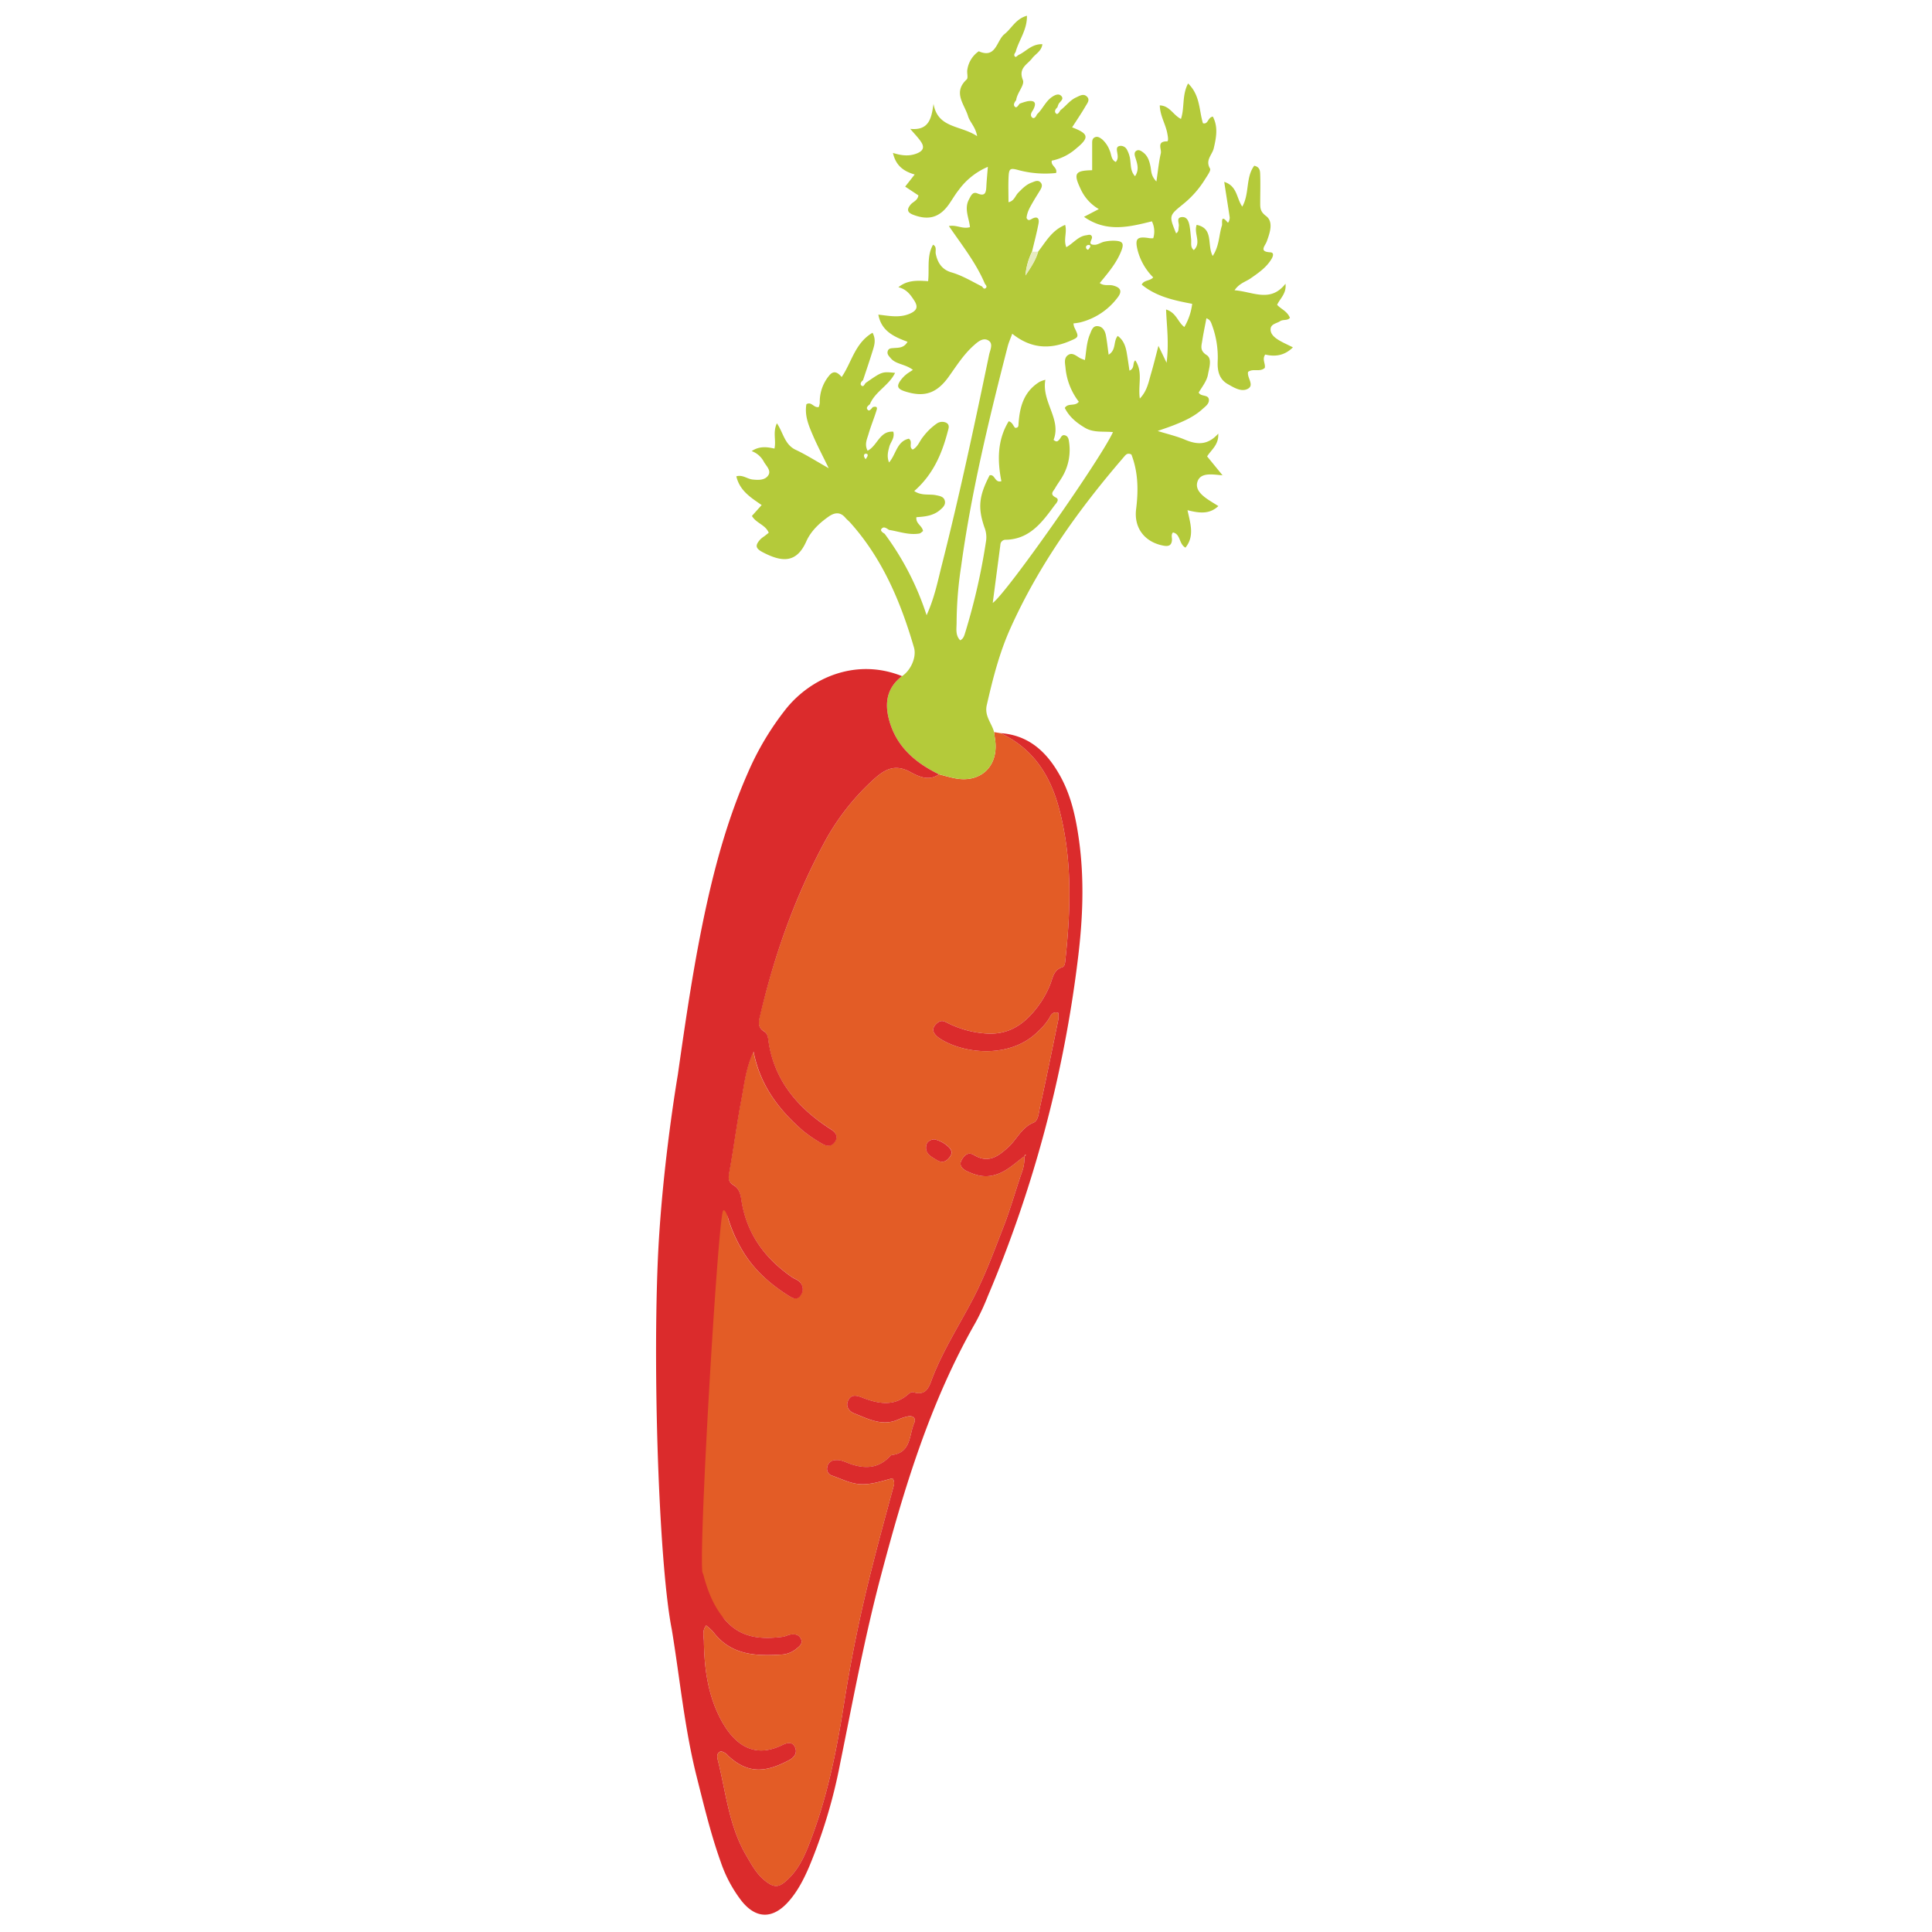
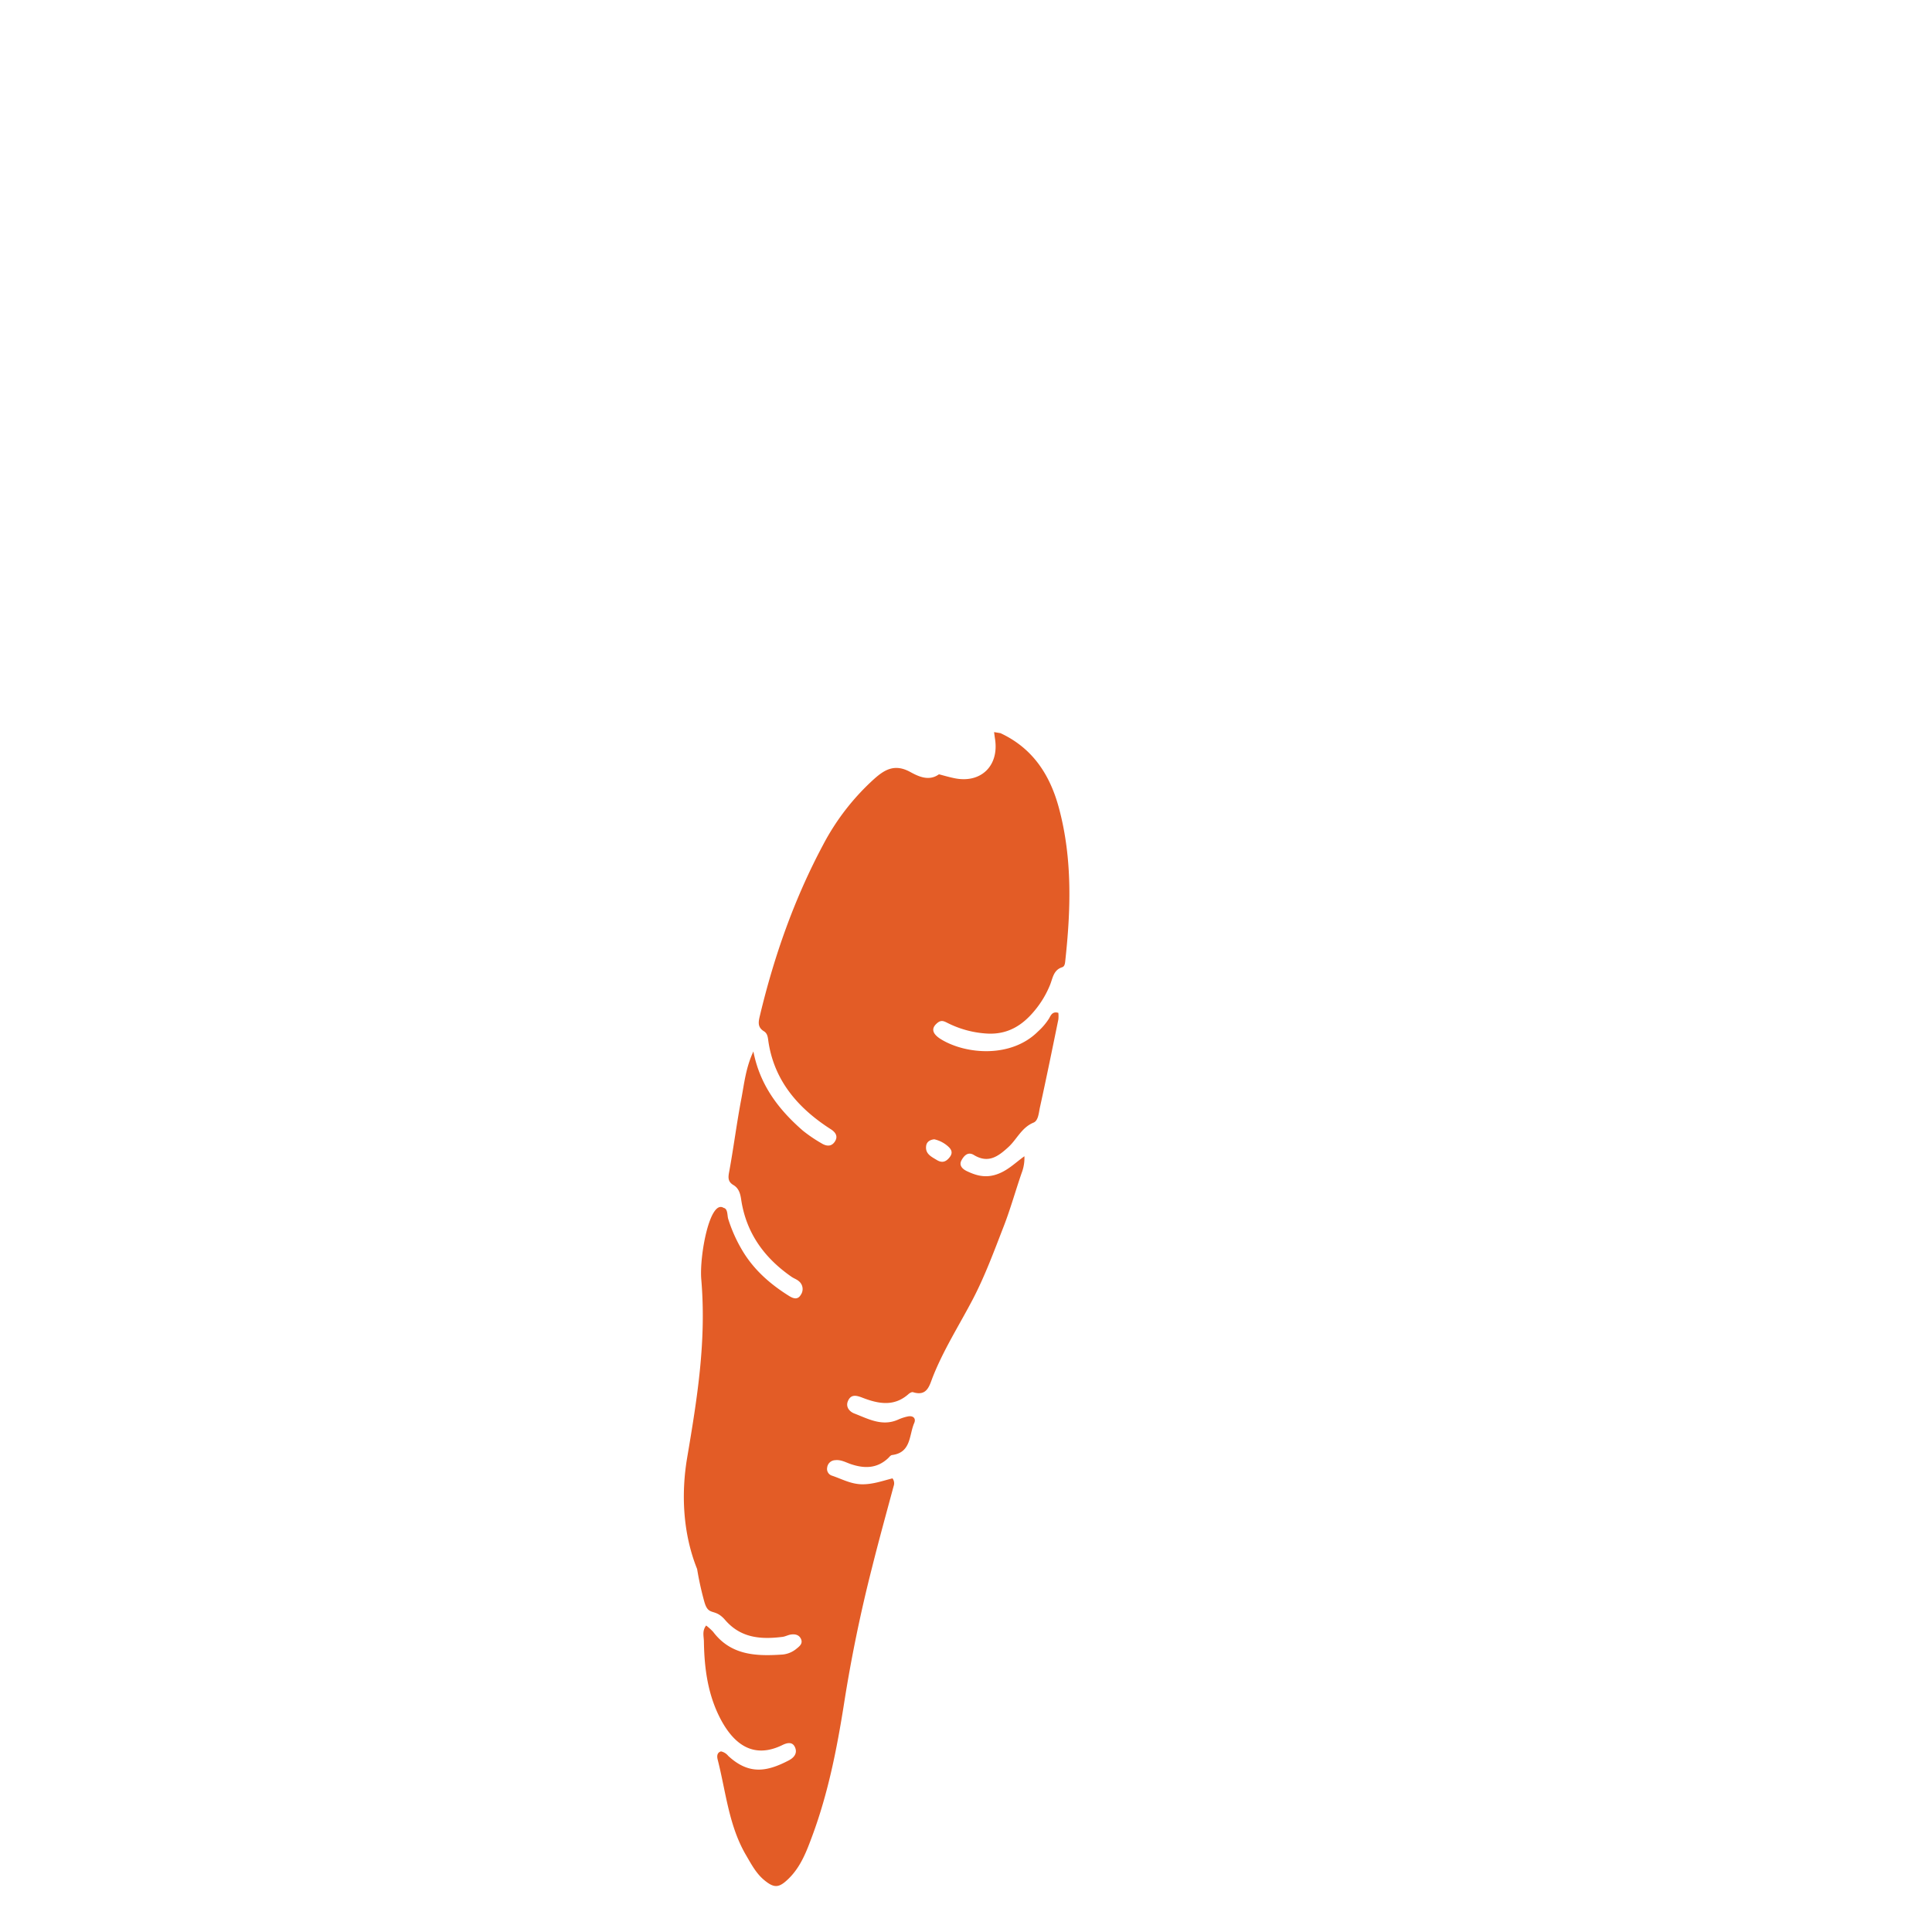
<svg xmlns="http://www.w3.org/2000/svg" id="Layer_1" data-name="Layer 1" width="251mm" height="251mm" viewBox="0 0 711.5 711.5">
  <defs>
    <style>.cls-1{fill:#e35c26;}.cls-2{fill:#b4ca3a;}.cls-3{fill:#e7ecc0;}.cls-4{fill:#db2b2c;}</style>
  </defs>
  <title>karrotte</title>
  <path class="cls-1" d="M256.73,577.83c-5.22-13-5.94-27.58-3.67-41,3.78-22.33,7.12-43.14,5.2-65.69-.73-8.54,3.11-29.58,8.24-26.31,1.57.31,1.3,2.78,1.66,4a54.07,54.07,0,0,0,5.08,11.45c4.2,7.19,10.28,12.56,17.27,16.93,1.46.91,3.18,1.67,4.37-.32a3.72,3.72,0,0,0-.73-5.1c-.78-.67-1.83-1-2.69-1.61-10.08-7-16.71-16.22-18.52-28.51-.33-2.25-.92-4.11-2.85-5.26s-2-2.57-1.58-4.73c1.66-9,2.79-18.08,4.51-27.06,1.07-5.62,1.64-11.43,4.43-17.4,2.44,12.55,9.42,21.5,18.25,29.19a53.66,53.66,0,0,0,6.72,4.57c1.75,1.1,3.65,1.48,5-.52s.26-3.52-1.55-4.66c-1.06-.67-2.1-1.38-3.12-2.11-10.42-7.46-17.77-17-19.75-30-.22-1.48-.25-3-1.63-3.88-2.54-1.56-2.06-3.54-1.47-6C285.13,352,292.52,331,303.1,311.17A87.31,87.31,0,0,1,321.77,287c3.92-3.53,7.67-5.85,13.42-2.72,2.84,1.55,6.84,3.6,10.6.87,1.8.47,3.6,1,5.42,1.38,9.88,2.2,16.82-4.4,15.22-14.45-.13-.82-.23-1.65-.34-2.47l2.35.39c11.9,5.54,18.27,15.37,21.55,27.63,5,18.66,4.37,37.55,2.29,56.5-.1.84-.25,1.8-1.13,2.08-3.14,1-3.43,3.9-4.4,6.38a35.76,35.76,0,0,1-5.78,9.65c-4.45,5.37-9.79,8.76-17.3,8.4a37,37,0,0,1-14.38-3.75c-1.39-.66-2.43-1.44-3.94-.29-2.56,2-2.19,4.11,1.39,6.25,9.3,5.56,25.8,6.76,35.54-3a23.15,23.15,0,0,0,4.05-4.76c.63-1.12,1.23-2.75,3.43-2.08a11.68,11.68,0,0,1,0,2.44c-2.21,10.8-4.41,21.6-6.78,32.36-.44,2-.57,4.88-2.36,5.62-4.42,1.82-6.1,6.11-9.25,9-3.82,3.51-7.45,6.13-12.72,2.92-2.2-1.33-3.63.26-4.55,1.94-1.1,2,.52,3.31,1.95,4,3.19,1.52,6.38,2.49,10.21,1.44,4.51-1.24,7.48-4.41,11-6.92l0,0a15.33,15.33,0,0,1-1,6.12c-2.26,6.51-4.09,13.17-6.58,19.59-3.55,9.14-6.95,18.41-11.48,27.07-4.94,9.42-10.67,18.41-14.62,28.35-1.3,3.27-2.06,7.42-7.35,5.76-.45-.14-1.24.32-1.68.72-5.34,4.74-11.17,3.55-17,1.29-2.22-.86-4.18-1.3-5.27,1.24-.93,2.14.54,3.89,2.27,4.57,5.18,2,10.32,4.92,16.21,2.28a17.23,17.23,0,0,1,3.56-1.16c2-.41,3.1.74,2.36,2.42-1.93,4.42-1.06,10.9-8.18,11.79-.52.07-1,.74-1.44,1.17-4,3.73-8.49,3.87-13.43,2.27-2-.63-3.83-1.8-6-1.55a3.07,3.07,0,0,0-3,2.68,2.6,2.6,0,0,0,1.69,3c3.52,1.17,6.73,3,10.71,3.19,4.19.16,8-1.27,11.65-2.17a3,3,0,0,1,.42,2.86c-2.7,10-5.48,20.08-8,30.16q-6.33,24.81-10.29,50.1c-2.61,16.49-5.83,32.8-11.65,48.49-2.09,5.65-4.22,11.38-8.7,15.77-3.56,3.49-5.32,3.66-9.1.5-2.94-2.46-4.69-5.83-6.59-9.07-6.39-10.87-7.43-23.34-10.46-35.2-.27-1.09-.4-2.59,1.22-3.06a4.67,4.67,0,0,1,2.65,1.65c7.58,7,14.15,5.92,22.31,1.66,2.16-1.13,3.32-2.87,2.15-5.11-1-1.85-2.92-1.31-4.46-.56-11,5.41-18-.74-22.52-9-4.91-9.06-6.27-18.9-6.43-29,0-1.9-.76-4,.83-6a20.23,20.23,0,0,1,2.58,2.34c6.59,8.72,15.91,9,25.54,8.35a9.36,9.36,0,0,0,5.14-2.14c1.12-.9,2.45-1.91,1.64-3.64-.73-1.55-2.23-1.82-3.76-1.58-1,.16-2,.72-3,.85-8,1-15.4.47-21.19-6.26-3.94-4.58-6.07-1.08-7.64-6.73A113.14,113.14,0,0,1,256.73,577.83Zm87.33-158.26c-1.59.18-2.84.91-3,2.55-.32,2.78,1.86,3.82,3.81,5,1.6,1,3,1.06,4.4-.41s1.66-2.77.17-4.25A11.24,11.24,0,0,0,344.06,419.57Z" />
-   <path class="cls-2" d="M366.09,269.6c.11.82.21,1.65.34,2.47,1.6,10.05-5.34,16.65-15.22,14.45-1.82-.41-3.62-.91-5.43-1.38C337.68,281.2,331,275.75,328,267c-2.28-6.7-2.16-13.14,4.19-18,3.1-2,5.46-6.9,4.4-10.54-4.89-16.81-11.6-32.74-23.48-46-.56-.62-1.24-1.14-1.78-1.78-1.86-2.19-3.86-2-6.06-.51-3.5,2.44-6.62,5.37-8.34,9.22-3.5,7.85-8.67,7.85-16,4-2.77-1.44-2.91-2.57-.9-4.78a9.91,9.91,0,0,1,1.48-1.15l1.59-1.26c-1.15-2.93-4.64-3.5-6.19-6.2l3.59-4c-3.9-2.71-8.06-5.2-9.33-10.58,2.27-.69,4,.94,5.89,1.16,2.16.24,4.56.34,5.82-1.45s-.63-3.45-1.53-5a8.3,8.3,0,0,0-4.53-4c2.81-1.87,5.51-1.58,8.39-.93.69-3.06-.68-6,.9-9.31,2.33,3.37,2.81,7.83,6.89,9.75,3.75,1.76,7.26,4,12.19,6.79-2.31-4.76-4.2-8.32-5.78-12s-3.16-7.33-2.44-11.55c1.86-1.18,2.77,1.49,4.56,1a6.47,6.47,0,0,0,.37-1.56,15,15,0,0,1,3.37-9.89c1.63-2.1,3.09-1.47,4.69.41,3.71-5.37,4.83-12.46,11.37-16.3,1.38,2.55.66,4.7,0,6.78-1.1,3.59-2.33,7.15-3.51,10.72-.73.51-1.19,1.44-.57,1.95.84.69,1.1-.58,1.61-1,6-4.17,6-4.17,10.77-3.67-2.26,4.66-7.37,6.87-9.27,11.54-.72.61-1.69,1.36-.64,2.2.52.42,1.22-.59,1.71-1.13.87-.25,1.82-.28,1.44.95-.9,3-2.12,5.9-3,8.9-.53,1.88-1.6,3.83-.36,6.2,3.62-1.79,4.43-7.41,9.47-7,.62,2.34-1,3.76-1.46,5.5s-1,3.61-.11,5.83c2.6-2.95,2.85-7.8,7.29-8.75,1.62,1.1-.21,3.06,1.43,4,1.94-1,2.53-3.18,3.84-4.72a22.13,22.13,0,0,1,4.92-4.79,3.52,3.52,0,0,1,3.58-.37c1.44.8.84,2.15.53,3.33-2.15,8.2-5.42,15.8-12.31,21.83,2.74,1.85,5.53,1,8,1.53,1.4.29,3.06.5,3.31,2.32.19,1.37-.85,2.29-1.8,3.11-2.49,2.17-5.62,2.47-8.71,2.66-.34,2.38,2.13,3.11,2.44,5.11-.42.29-.86.83-1.38.92-3.83.64-7.44-.75-11.13-1.34-.94-.56-2-1.55-2.88-.26-.39.59.57,1.29,1.25,1.68a103.9,103.9,0,0,1,15.45,30c2.94-6.49,4.08-12.46,5.56-18.29,6.53-25.72,12.06-51.66,17.46-77.63.36-1.73,1.61-4.06-.19-5.22-2-1.3-4,.47-5.53,1.85-3.62,3.23-6.2,7.31-9,11.24-4.49,6.37-9.12,7.91-16.25,5.62-2.91-.93-3.24-2-1.34-4.44a11.46,11.46,0,0,1,1.76-1.79c.64-.54,1.38-.95,2.49-1.7-2.92-2.21-6.25-2-8.16-4.27-.66-.8-1.49-1.51-1.1-2.69.33-1,1.26-1,2.07-1.06,1.85-.17,3.84.07,5.21-2.32-4.85-1.81-9.62-3.84-10.75-10,4,.44,7.89,1.32,11.76-.43,2.6-1.18,2.87-2.58,1.44-4.79s-2.85-4.14-5.81-4.87c3.28-2.67,6.91-2.5,10.94-2.23.51-4.56-.57-9.28,1.82-13.43,1.5.78.75,2.25,1,3.4.69,3.32,2.36,5.81,5.74,6.78,4.05,1.17,7.61,3.37,11.34,5.23.32.49.75,1.08,1.33.56s.08-1.07-.3-1.54c-3.24-7.72-8.47-14.26-13.28-21.3,2.84-.55,4.94,1.2,7.76.41-.31-3.33-2.22-6.73-.39-10.17.72-1.35,1.33-3,3.09-2.28,2.82,1.21,3.22-.18,3.33-2.43s.34-4.54.56-7.34A25.74,25.74,0,0,0,353,70.06c-1.3,1.63-2.33,3.47-3.54,5.18-3.46,4.9-7.54,6-13.14,3.86-2.27-.88-2.39-2-1-3.71.88-1.11,2.6-1.47,2.91-3.43l-4.88-3.24,3.5-4.46c-4.05-1.18-6.94-3.21-8-7.94,3.22,1,6,1.33,8.91.14,2.42-1,2.69-2.42,1.36-4.33-1-1.49-2.33-2.81-3.9-4.67,7,.7,7.81-4,8.57-9.21,1.58,9.1,10,7.81,16.06,11.9-.58-3.44-2.67-5.13-3.34-7.37-1.34-4.42-5.69-8.72-.51-13.52.64-.6,0-2.44.25-3.64a10,10,0,0,1,4.2-6.74c6.42,2.86,6.52-4,9.48-6.32,2.65-2.12,4.16-5.65,8.26-6.76.11,5.23-3,9-4.16,13.34-.4.61-.89,1.28-.06,1.83.15.11.78-.5,1.2-.77,2.74-1.24,4.74-4.05,8.71-3.92-.32,2.58-2.54,3.57-3.77,5.19-1.78,2.33-5.19,3.59-3.41,8,.74,1.85-2.16,4.69-2.48,7.42-.63.79-1.26,1.82-.35,2.52.57.43,1.17-.66,1.63-1.22a22.45,22.45,0,0,1,2.82-.89c3.18-.54,3.36.93,2.09,3.28-.65.89-1.18,2-.22,2.76.68.51,1.39-.41,1.69-1.23,2.11-1.93,3.14-4.8,5.59-6.44,1.08-.72,2.41-1.33,3.35-.35,1.18,1.23-.5,2.06-1,3.05a8.67,8.67,0,0,0-.4,1.15c-.81.7-1.31,1.7-.39,2.37.53.38,1.12-.7,1.51-1.32,2-1.49,3.45-3.65,5.8-4.71,1.32-.6,2.72-1.55,4-.23,1.15,1.16.06,2.41-.51,3.39-1.55,2.68-3.31,5.25-5,7.88,6.22,2.36,6.44,3.77,1.35,7.91a19.27,19.27,0,0,1-8.83,4.35c-.49,1.9,2.23,2.53,1.57,4.55a38.07,38.07,0,0,1-13.59-1c-3.55-1-3.79-.69-3.93,3.17-.1,2.83,0,5.66,0,8.59,2.12-.45,2.47-2.37,3.6-3.51,1.47-1.48,2.91-3,4.94-3.73,1.15-.42,2.43-1.17,3.41.12.72.94.13,2-.41,2.88-.75,1.26-1.56,2.48-2.28,3.74-1.14,2-2.4,3.94-2.61,6.27.47,1.12,1.14.85,1.92.39,2-1.14,2.86-.27,2.49,1.69-.65,3.48-1.58,6.9-2.39,10.35a24.7,24.7,0,0,0-2.43,8.75c2.19-3.22,3.81-5.78,4.68-8.76,2.81-3.56,4.95-7.78,9.94-9.84.79,2.72-.69,5.43.43,8.21,2.53-1.38,4.32-4,7.32-4.38.75-.1,1.75-.55,2.11.5s-2,3,1,3c1.18,0,2.34-.87,3.55-1.14a15.63,15.63,0,0,1,3.73-.36c3.14.12,3.65,1,2.48,3.9-1.72,4.33-4.71,7.85-7.88,11.69,1.64,1.2,3.35.53,4.82.89,2.86.71,3.58,2.09,1.78,4.42a24.69,24.69,0,0,1-13.84,9.19,23.88,23.88,0,0,1-2.44.36,7.07,7.07,0,0,0,.3,1.39c1.78,3.67,1.79,3.65-1.75,5.15-7.32,3.09-14.28,2.74-21.09-2.74-.66,1.82-1.31,3.24-1.69,4.73-6.88,26.76-13.39,53.59-17.14,81a141.39,141.39,0,0,0-1.66,20.65c0,2.21-.53,4.64,1.33,6.53,1.32-.64,1.55-2,1.91-3.08a233.53,233.53,0,0,0,7.63-33.64,9.7,9.7,0,0,0-.62-4.87c-2.51-7.31-2-11.62,1.91-19.18,2.06-.48,1.8,2.89,4.33,2.17-1.48-7.51-1.56-15.1,2.69-22.06,1.45.35,1.67,1.84,2.41,2.42,1.25,0,1.18-.81,1.21-1.36.4-6.29,1.91-12,7.76-15.59a11.72,11.72,0,0,1,2.13-.76C383.51,148,391,154.33,388,162c1.21,1,1.57.42,2,0,.72-.61.87-2.12,2.28-1.66,1.17.38,1.3,1.53,1.44,2.56a19.46,19.46,0,0,1-2.19,12.14c-.89,1.65-2.07,3.15-3,4.8-.6,1.09-2.13,2.18.32,3.39,1.57.78,0,2.22-.63,3.07-4.5,6.13-9.06,12.25-17.73,12.48a1.91,1.91,0,0,0-2.08,1.85c-.92,7-1.85,14.06-2.81,21.41,5-3.44,39.58-52.71,44.28-62.91-3.54-.34-7.14.28-10.25-1.55s-5.81-4-7.5-7.34c1.23-2,3.73-.43,5.17-2.29a24.05,24.05,0,0,1-4.91-12.55c-.15-1.59-.68-3.53.95-4.65s3.08.42,4.5,1.18c.36.19.75.31,1.7.68.53-3.24.59-6.54,1.85-9.5.55-1.3,1-3.12,2.76-3,1.89.08,2.81,1.7,3.13,3.44.41,2.21.64,4.45,1,7.07,2.89-1.78,1.64-4.87,3.34-6.91,2.15,1.55,2.91,3.81,3.33,6.25.37,2.14.67,4.3,1,6.54,2.08-.87,1-2.85,2.14-3.79,2.92,4.23.95,9,1.67,14.07,2.73-2.84,3.23-6.12,4.13-9.17.95-3.21,1.73-6.46,2.73-10.25l3,6.24c.93-7.41.05-13.31-.19-19.62,3.81,1.17,4.27,4.62,6.73,6.45a22.19,22.19,0,0,0,2.89-8.54c-6.68-1.26-13.2-2.65-18.58-7.06.8-1.77,2.94-1.26,4.23-2.67a21.86,21.86,0,0,1-5.71-9.86c-1.14-4.5-.27-5.36,4.43-4.57a9.24,9.24,0,0,0,1.29,0,8.44,8.44,0,0,0-.5-6.22c-8.34,2.07-16.69,4.2-25-1.66L404.66,77a16.36,16.36,0,0,1-6.75-7.52c-2.65-5.62-2-6.67,4.3-6.79,0-3.29,0-6.58,0-9.87,0-.8,0-1.74.86-2.19,1.1-.6,2,.08,2.84.7a10.34,10.34,0,0,1,2.76,4.12c.68,1.42.46,3.36,2.24,4.2,1-1.12.71-2.35.52-3.58-.17-1-.4-2.18,1.12-2.35a2.59,2.59,0,0,1,2.52,1.5,10.39,10.39,0,0,1,1.21,4.19c.24,1.8.12,3.75,1.73,5.49,1.75-2.66.66-5,0-7.26-.25-.86-.28-1.7.56-2.16s1.63.07,2.3.56c1.84,1.31,2.44,3.31,2.85,5.4.29,1.54.11,3.27,2.15,5.4.61-4.09.9-7.3,1.63-10.41.35-1.49-1.67-4.4,2.28-4.37.7,0,.25-2.24,0-3.44-.71-3.19-2.56-6.11-2.67-9.81,3.68.13,4.83,3.47,7.8,5,1.4-4.15.32-8.73,2.63-13.08,4.5,4.38,4,9.87,5.47,14.66,2,.52,1.68-2.14,3.65-2.45,2,3.79,1.26,7.72.33,11.67-.58,2.43-3.22,4.37-1.37,7.47.41.69-1,2.59-1.77,3.83a35.93,35.93,0,0,1-8.27,9.37c-5.1,4.15-5.09,4.16-2.46,10.65,1.08-.6.83-1.68,1-2.63.19-1.23-1.16-3.29,1.32-3.36,1.73-.05,2.33,1.62,2.61,3.09.31,1.63.41,3.3.6,5,.17,1.39-.39,3,1,4.07,2.92-2.74-.11-6.07,1.05-9.29,6.4,1.31,3.72,7.37,5.9,11.45,2.48-3.67,2.25-7.68,3.41-11.22.24-.71-.66-4.47,2.1-1.12.29.35.84-1.19.74-1.94-.6-4.09-1.28-8.18-2-13,4.84,1.53,4.46,6,6.64,9.11,2.74-4.77,1.17-10.74,4.41-15.06,2.26.51,2.15,2.16,2.2,3.52.11,3.35,0,6.7,0,10,0,2-.06,3.33,2.15,5,2.84,2.15,1.42,6.15.26,9.37-.61,1.67-3,3.77,1.31,4,1.5.09,1,1.49.47,2.4-1.87,3.16-4.82,5.17-7.75,7.21-1.81,1.25-4.16,1.79-5.89,4.37,6.76.49,13.18,4.73,18.76-2.41.43,3.6-2,5.4-3.08,7.76,1.41,1.6,3.63,2.26,4.71,4.77-.8,1.16-2.53.54-3.58,1.24-1.32.89-3.53,1-3.55,3.06,0,1.81,1.52,3,2.91,3.87s3.24,1.68,5.32,2.73c-3.12,3.08-6.57,3.51-10.19,2.65-1.28,1.79.21,3.45-.19,4.94-1.85,1.64-4.26.05-6.13,1.45-.49,2.07,2.38,4.78,0,6.17s-5.19-.37-7.52-1.7c-3.12-1.79-3.8-4.85-3.68-8.13a34.2,34.2,0,0,0-2.07-13.56c-.37-1-.62-2-2.07-2.53-.53,2.81-1.12,5.57-1.55,8.35-.3,1.92-.94,3.57,1.64,5.21,2.09,1.33.92,4.67.49,7.11s-2.12,4.5-3.43,6.68c.8,1.64,3.57.61,3.76,2.61.14,1.57-1.32,2.52-2.38,3.49-3,2.74-6.62,4.36-10.33,5.84-1.88.75-3.81,1.38-6.15,2.22,3.72,1.16,7,1.91,10.07,3.21,4.38,1.85,8.35,2.14,12.24-2.24.22,4.13-2.5,5.84-4.1,8.39l5.78,7.07V175c-.21,0-.42,0-.62,0-3.3-.27-7.68-1.11-8.75,2.5-1,3.34,2.66,5.72,5.56,7.52l2.17,1.35c-3.25,3.07-6.94,2.64-11.37,1.52,1.1,5.05,2.64,9.59-.75,13.79-2.45-1.33-1.75-5-4.6-5.6-.78.87-.29,1.92-.37,2.88-.18,2-1.34,2.31-3.07,2-6.92-1.26-11-6.49-10.13-13.45s.76-13.7-1.74-20.13c-1.54-.79-2.18.23-2.8.95-16.61,19.25-31.3,39.77-41.77,63.09-4.05,9-6.46,18.52-8.66,28.12C362.42,263.67,365.23,266.27,366.09,269.6ZM319.34,168.27c.35-.63.25-1.07-.26-1.16-.76-.14-1,.45-.87,1a3.12,3.12,0,0,0,.59,1Zm82-77.07c.35-.56.24-.94-.33-1a1.12,1.12,0,0,0-.94.39.94.94,0,0,0,.59,1.39C400.8,92,401.15,91.43,401.34,91.2Z" />
-   <path class="cls-3" d="M382.35,92.7c-.87,3-2.49,5.54-4.68,8.76a24.7,24.7,0,0,1,2.43-8.75Z" />
-   <path class="cls-4" d="M397.39,309.59c-1.21-8.77-3.06-17.36-7.63-25C385,276.45,378.4,270.66,368.44,270c11.9,5.54,18.27,15.37,21.55,27.63,5,18.66,4.37,37.55,2.29,56.5-.1.84-.25,1.8-1.13,2.08-3.14,1-3.43,3.9-4.4,6.38a35.76,35.76,0,0,1-5.78,9.65c-4.45,5.37-9.79,8.76-17.3,8.4a37,37,0,0,1-14.38-3.75c-1.39-.66-2.43-1.44-3.94-.29-2.56,2-2.19,4.11,1.39,6.25,9.3,5.56,25.8,6.76,35.54-3a23.15,23.15,0,0,0,4.05-4.76c.63-1.12,1.23-2.75,3.43-2.08a11.68,11.68,0,0,1,0,2.44c-2.21,10.8-4.41,21.6-6.78,32.36-.44,2-.57,4.88-2.36,5.62-4.42,1.82-6.1,6.11-9.25,9-3.82,3.51-7.45,6.13-12.72,2.92-2.2-1.33-3.63.26-4.55,1.94-1.1,2,.52,3.31,1.95,4,3.19,1.52,6.38,2.49,10.21,1.44,4.5-1.23,7.47-4.39,11-6.9a15.35,15.35,0,0,1-1,6.08c-2.26,6.51-4.09,13.17-6.58,19.59-3.55,9.14-6.95,18.41-11.48,27.07-4.94,9.42-10.67,18.41-14.62,28.35-1.3,3.27-2.06,7.42-7.35,5.76-.45-.14-1.24.32-1.68.72-5.34,4.74-11.17,3.55-17,1.29-2.22-.86-4.18-1.3-5.27,1.24-.93,2.14.54,3.89,2.27,4.57,5.18,2,10.32,4.92,16.21,2.28a17.23,17.23,0,0,1,3.56-1.16c2-.41,3.1.74,2.36,2.42-1.93,4.42-1.06,10.9-8.18,11.79-.52.07-1,.74-1.44,1.17-4,3.73-8.49,3.87-13.43,2.27-2-.63-3.83-1.8-6-1.55a3.07,3.07,0,0,0-3,2.68,2.6,2.6,0,0,0,1.69,3c3.52,1.17,6.73,3,10.71,3.19,4.19.16,8-1.27,11.65-2.17a3,3,0,0,1,.42,2.86c-2.7,10-5.48,20.08-8,30.16q-6.33,24.81-10.29,50.1c-2.61,16.49-5.83,32.8-11.65,48.49-2.09,5.65-4.22,11.38-8.7,15.77-3.56,3.49-5.32,3.66-9.1.5-2.94-2.46-4.69-5.83-6.59-9.07-6.39-10.87-7.43-23.34-10.46-35.2-.27-1.09-.4-2.59,1.22-3.06a4.67,4.67,0,0,1,2.65,1.65c7.58,7,14.15,5.92,22.31,1.66,2.16-1.13,3.32-2.87,2.15-5.11-1-1.85-2.92-1.31-4.46-.56-11,5.41-18-.74-22.52-9-4.91-9.06-6.27-18.9-6.43-29,0-1.9-.76-4,.83-6a20.23,20.23,0,0,1,2.58,2.34c6.59,8.72,15.91,9,25.54,8.35a9.36,9.36,0,0,0,5.14-2.14c1.12-.9,2.45-1.91,1.64-3.64-.73-1.55-2.23-1.82-3.76-1.58-1,.16-2,.72-3,.85-8,1-15.4.47-21.19-6.26-3.94-4.58-6.13-9.91-7.7-15.56a9.83,9.83,0,0,0-.63-1.92c-1.39-9.4,5.61-128,7.55-133,.56-1.36,1.68,1.67,2,2.85a54.07,54.07,0,0,0,5.08,11.45c4.2,7.19,10.28,12.56,17.27,16.93,1.46.91,3.18,1.67,4.37-.32a3.72,3.72,0,0,0-.73-5.1c-.78-.67-1.83-1-2.69-1.61-10.08-7-16.71-16.22-18.52-28.51-.33-2.25-.92-4.11-2.85-5.26s-2-2.57-1.58-4.73c1.66-9,2.79-18.08,4.51-27.06,1.07-5.62,1.64-11.43,4.43-17.4,2.44,12.55,9.42,21.5,18.25,29.19a53.66,53.66,0,0,0,6.72,4.57c1.75,1.1,3.65,1.48,5-.52s.26-3.52-1.55-4.66c-1.06-.67-2.1-1.38-3.12-2.11-10.42-7.46-17.77-17-19.75-30-.22-1.48-.25-3-1.63-3.88-2.54-1.56-2.06-3.54-1.47-6C285.13,352,292.52,331,303.1,311.17A87.31,87.31,0,0,1,321.77,287c3.92-3.53,7.67-5.85,13.42-2.72,2.84,1.55,6.84,3.6,10.59.87C337.68,281.2,331,275.75,328,267c-2.28-6.7-2.16-13.14,4.19-18-17-6.82-33.56.66-42.68,12a104.65,104.65,0,0,0-14.08,23.57c-6.84,15.53-11.48,31.74-15.14,48.27-4.6,20.8-7.66,41.85-10.66,62.91-1.09,6.51-6.15,37.92-7.43,69.67-1.81,45.13.73,112.22,5.19,134.59,3,18.14,4.68,36.46,9.19,54.35,2.66,10.55,5.19,21.13,8.86,31.38a49.34,49.34,0,0,0,7.66,14.32c5.25,6.57,11.3,6.74,17,.55,3.58-3.91,5.94-8.59,8-13.41a193.53,193.53,0,0,0,11.31-37.81c4.67-22.95,8.91-46,14.9-68.67,8.56-32.42,18.22-64.41,35-93.75a86.6,86.6,0,0,0,4.49-9.67A461.8,461.8,0,0,0,397,352.83C398.76,338.47,399.37,324,397.39,309.59ZM377.26,425.71c.09-.18.21-.48.26-.46C377.92,425.35,377.83,425.53,377.26,425.71Z" />
-   <path class="cls-4" d="M344.84,427.13c1.6,1,3,1.06,4.4-.41s1.66-2.77.17-4.25a11.24,11.24,0,0,0-5.35-2.9c-1.59.18-2.84.91-3,2.55C340.71,424.9,342.89,425.94,344.84,427.13Z" />
-   <path class="cls-1" d="M377.24,425.75c.09-.18.23-.52.28-.5.42.1.31.29-.3.48Z" />
</svg>